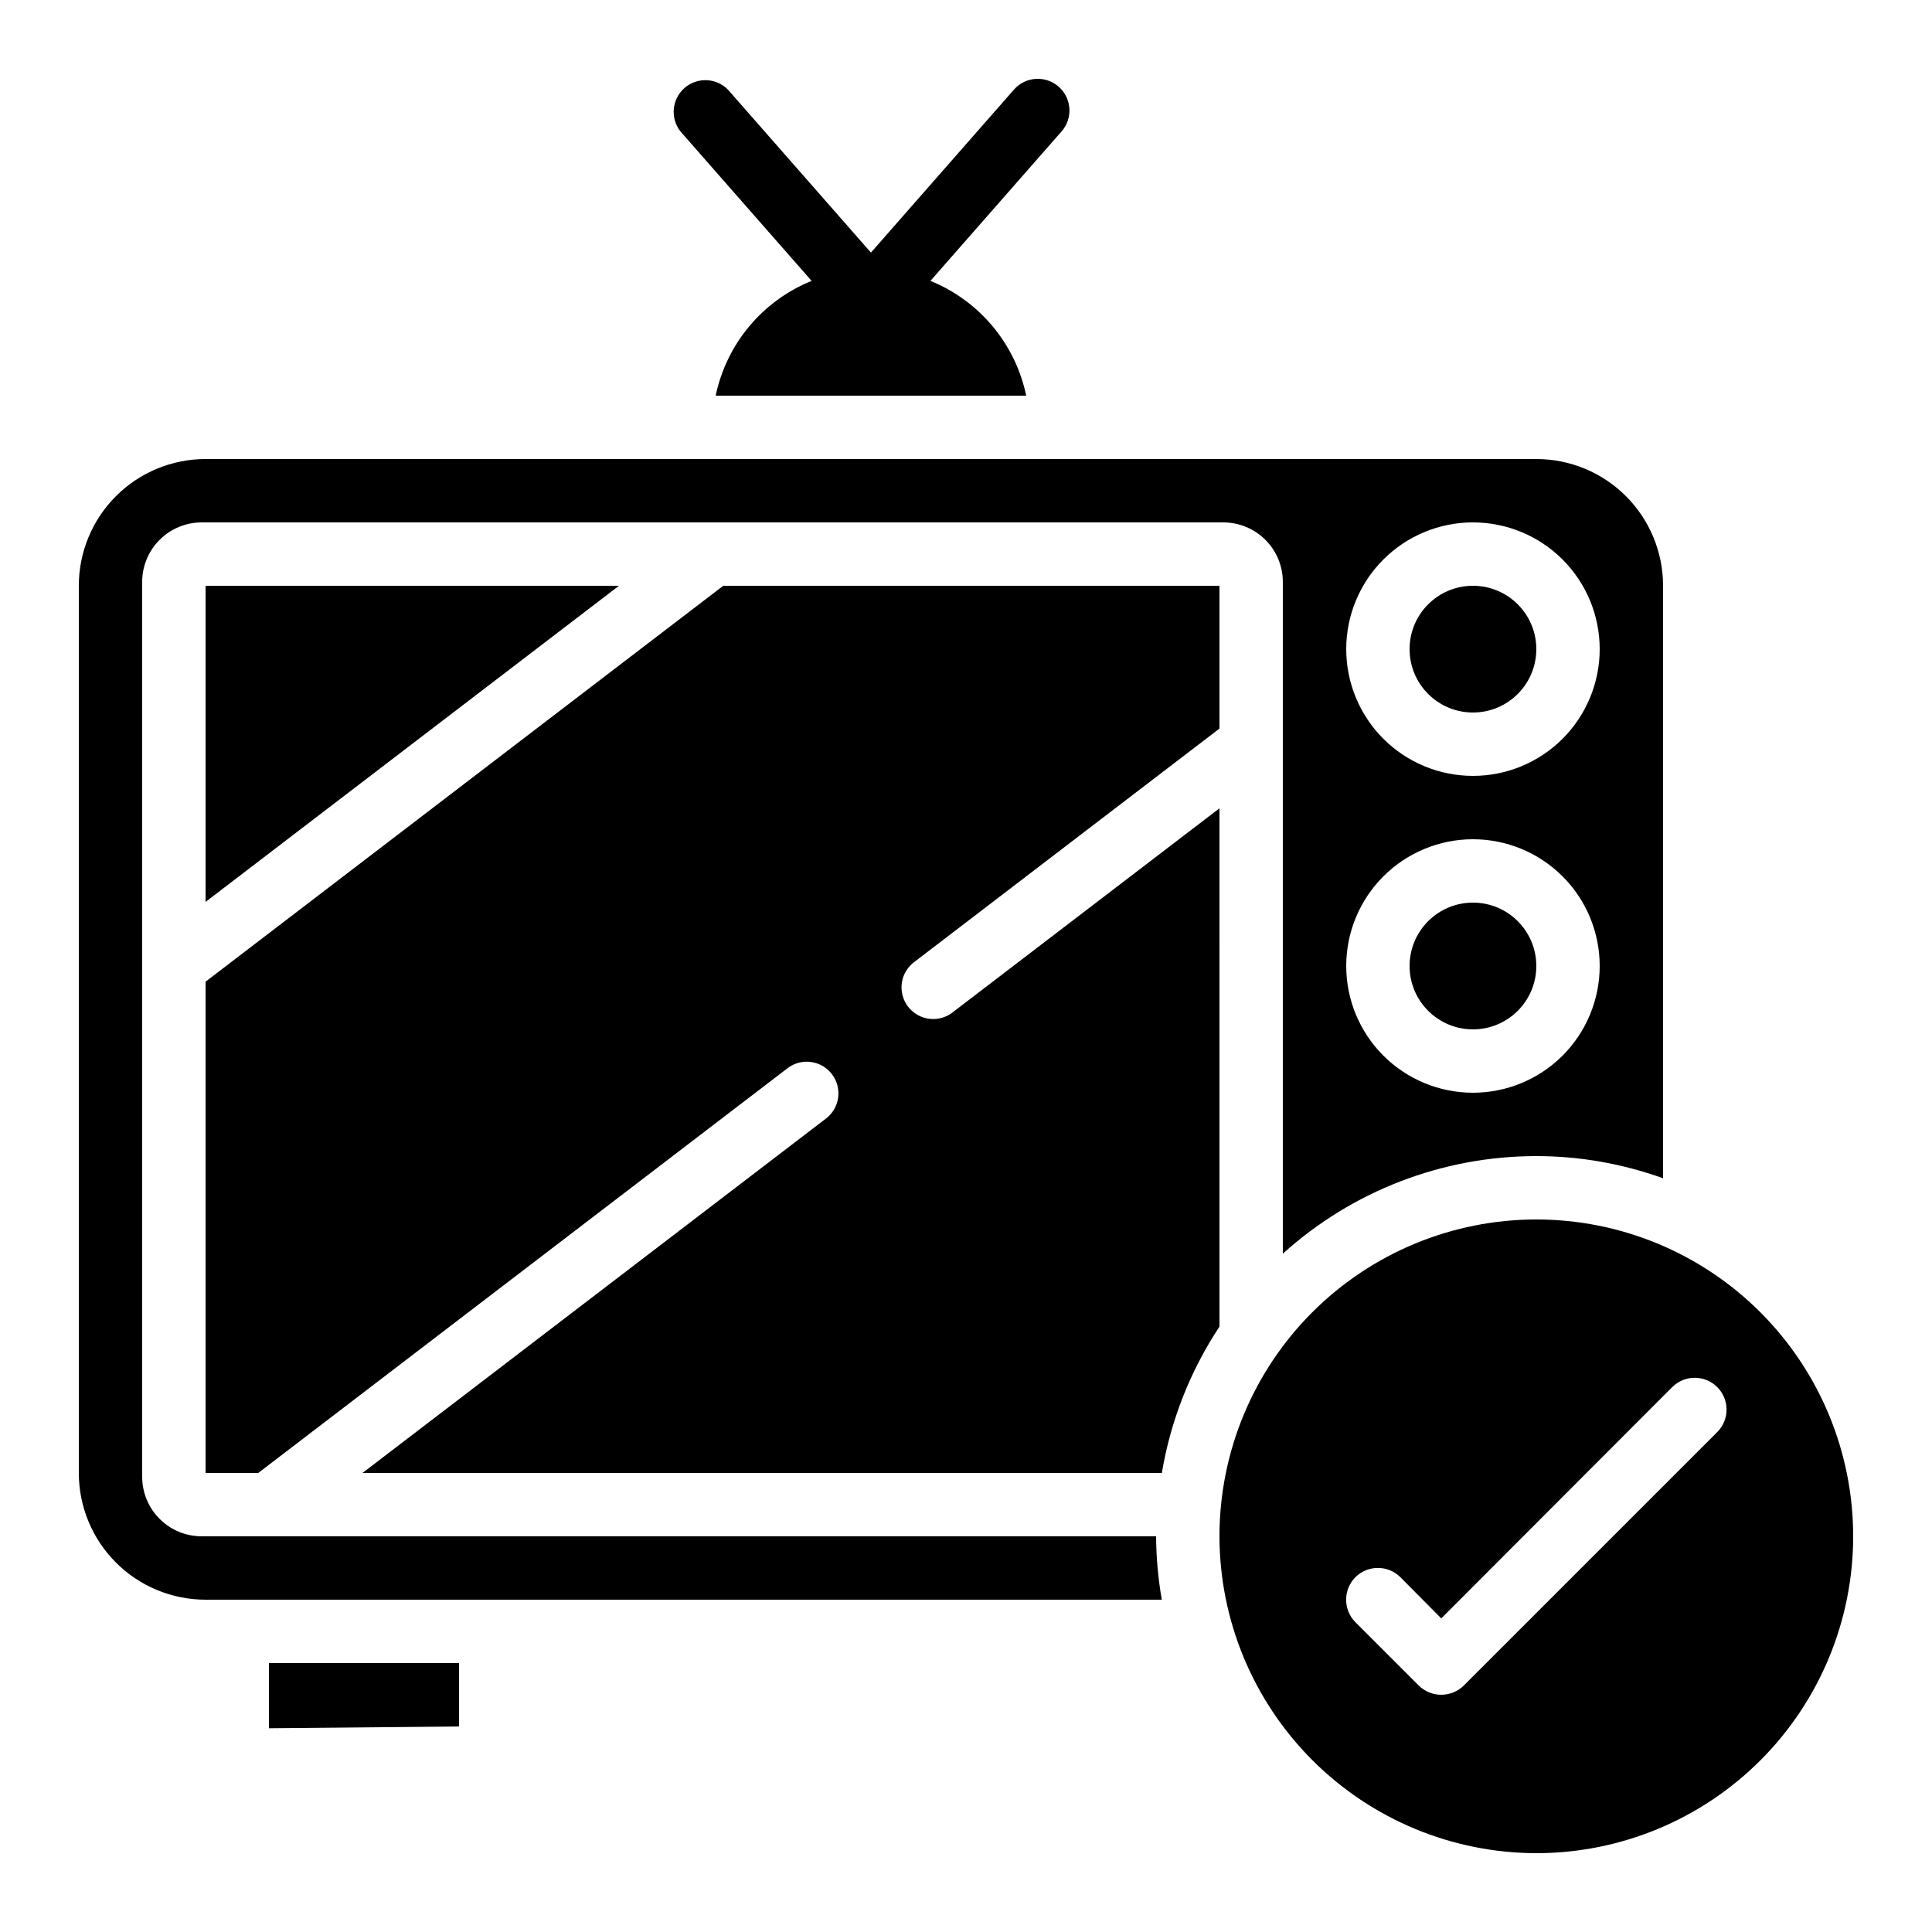
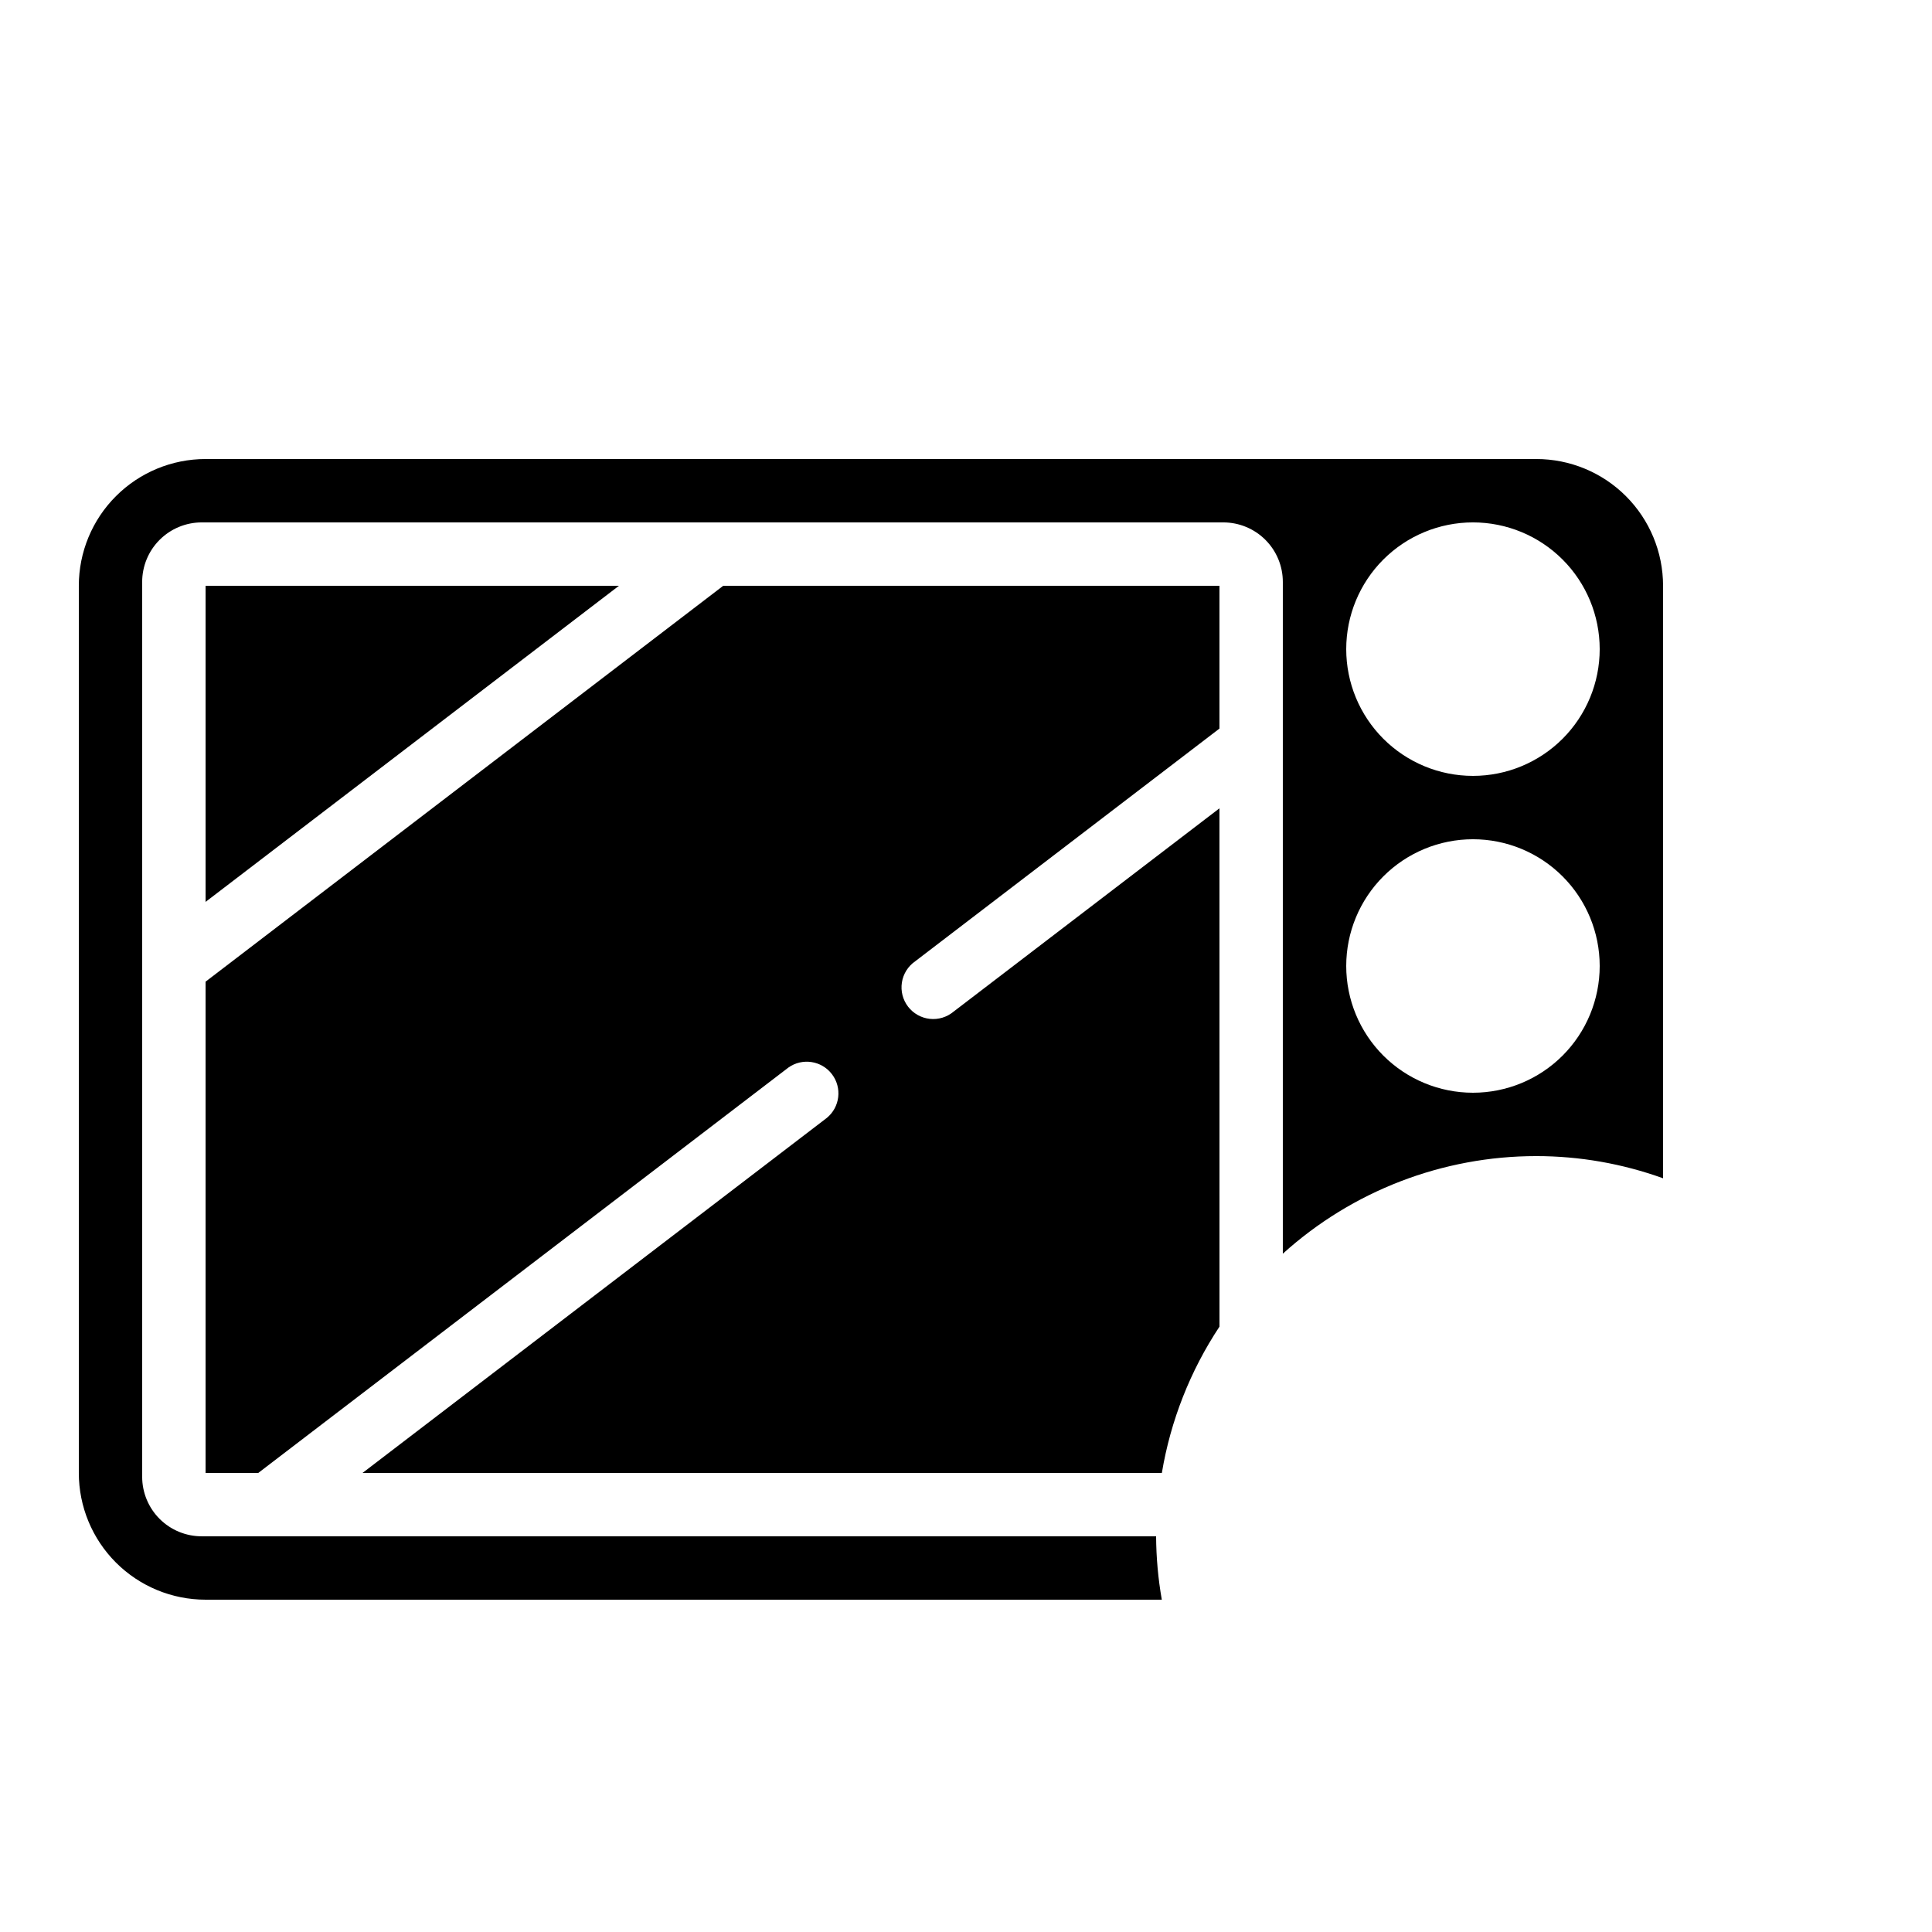
<svg xmlns="http://www.w3.org/2000/svg" fill="#000000" width="800px" height="800px" version="1.1" viewBox="144 144 512 512">
  <g>
-     <path d="m551.14 400c0 9.273-7.519 16.793-16.793 16.793-9.273 0-16.793-7.519-16.793-16.793 0-9.277 7.519-16.797 16.793-16.797 9.273 0 16.793 7.519 16.793 16.797" />
-     <path d="m551.14 316.03c0 9.273-7.519 16.793-16.793 16.793-9.273 0-16.793-7.519-16.793-16.793 0-9.277 7.519-16.793 16.793-16.793 9.273 0 16.793 7.516 16.793 16.793" />
    <path d="m467.17 358.21-70.473 53.891c-1.758 1.469-4.039 2.16-6.316 1.906-2.277-0.254-4.352-1.426-5.742-3.242-1.391-1.82-1.98-4.129-1.629-6.394 0.352-2.262 1.613-4.285 3.492-5.594l80.668-61.699v-37.836h-131.51l-137.18 104.91v130.2h13.953l140.49-107.43c3.688-2.629 8.793-1.859 11.543 1.738s2.152 8.727-1.352 11.598l-123.05 94.094h211.84c2.312-13.855 7.519-27.07 15.273-38.785z" />
    <path d="m198.48 567.93h253.41c-0.973-5.543-1.477-11.16-1.512-16.793h-252.91c-4.191 0.004-8.207-1.656-11.168-4.617-2.961-2.961-4.625-6.981-4.621-11.168v-237.12c-0.004-4.191 1.66-8.207 4.621-11.168 2.961-2.961 6.977-4.625 11.168-4.621h270.71c4.188-0.004 8.207 1.66 11.168 4.621 2.961 2.961 4.625 6.977 4.617 11.168v178.01c18.414-16.648 42.355-25.863 67.176-25.863 11.453 0.004 22.816 1.992 33.59 5.879v-157.02c0-8.91-3.539-17.453-9.84-23.75-6.297-6.301-14.84-9.84-23.75-9.84h-352.66c-8.91 0-17.453 3.539-23.75 9.84-6.301 6.297-9.84 14.84-9.84 23.75v235.11c0 8.906 3.539 17.449 9.84 23.75 6.297 6.297 14.84 9.836 23.75 9.836zm335.87-285.49c8.906 0 17.449 3.539 23.75 9.84 6.297 6.297 9.836 14.84 9.836 23.75 0 8.906-3.539 17.449-9.836 23.75-6.301 6.297-14.844 9.836-23.75 9.836s-17.449-3.539-23.75-9.836c-6.297-6.301-9.836-14.844-9.836-23.75 0-8.91 3.539-17.453 9.836-23.75 6.301-6.301 14.844-9.84 23.75-9.84zm0 83.969c8.906 0 17.449 3.539 23.75 9.84 6.297 6.297 9.836 14.84 9.836 23.75 0 8.906-3.539 17.449-9.836 23.75-6.301 6.297-14.844 9.836-23.75 9.836s-17.449-3.539-23.75-9.836c-6.297-6.301-9.836-14.844-9.836-23.75 0-8.91 3.539-17.453 9.836-23.75 6.301-6.301 14.844-9.84 23.75-9.84z" />
-     <path d="m265.65 601.53v-16.801h-50.379v17.277z" />
    <path d="m198.48 383.01 109.55-83.773h-109.55z" />
-     <path d="m551.14 635.11c22.27 0 43.629-8.848 59.375-24.594s24.594-37.105 24.594-59.375-8.848-43.625-24.594-59.375c-15.746-15.746-37.105-24.594-59.375-24.594s-43.625 8.848-59.375 24.594c-15.746 15.75-24.594 37.105-24.594 59.375 0.035 22.258 8.895 43.598 24.633 59.336 15.742 15.738 37.078 24.598 59.336 24.633zm-47.945-73.137c3.301-3.273 8.625-3.273 11.922 0l10.832 10.918 61.211-61.297h0.004c3.293-3.293 8.629-3.293 11.922 0 3.293 3.293 3.293 8.629 0 11.922l-67.176 67.176h0.004c-3.312 3.246-8.613 3.246-11.926 0l-16.793-16.793c-3.273-3.301-3.273-8.625 0-11.926z" />
-     <path d="m424.55 166.97c-3.488-3.055-8.793-2.703-11.848 0.781l-37.895 43.188-37.895-43.188c-3.125-3.172-8.184-3.356-11.527-0.414-3.344 2.938-3.812 7.977-1.07 11.48l34.77 39.625h0.004c-13.02 5.262-22.555 16.668-25.426 30.414h82.289c-2.863-13.734-12.383-25.141-25.383-30.414l34.77-39.625c3.055-3.488 2.699-8.793-0.789-11.848z" />
  </g>
</svg>